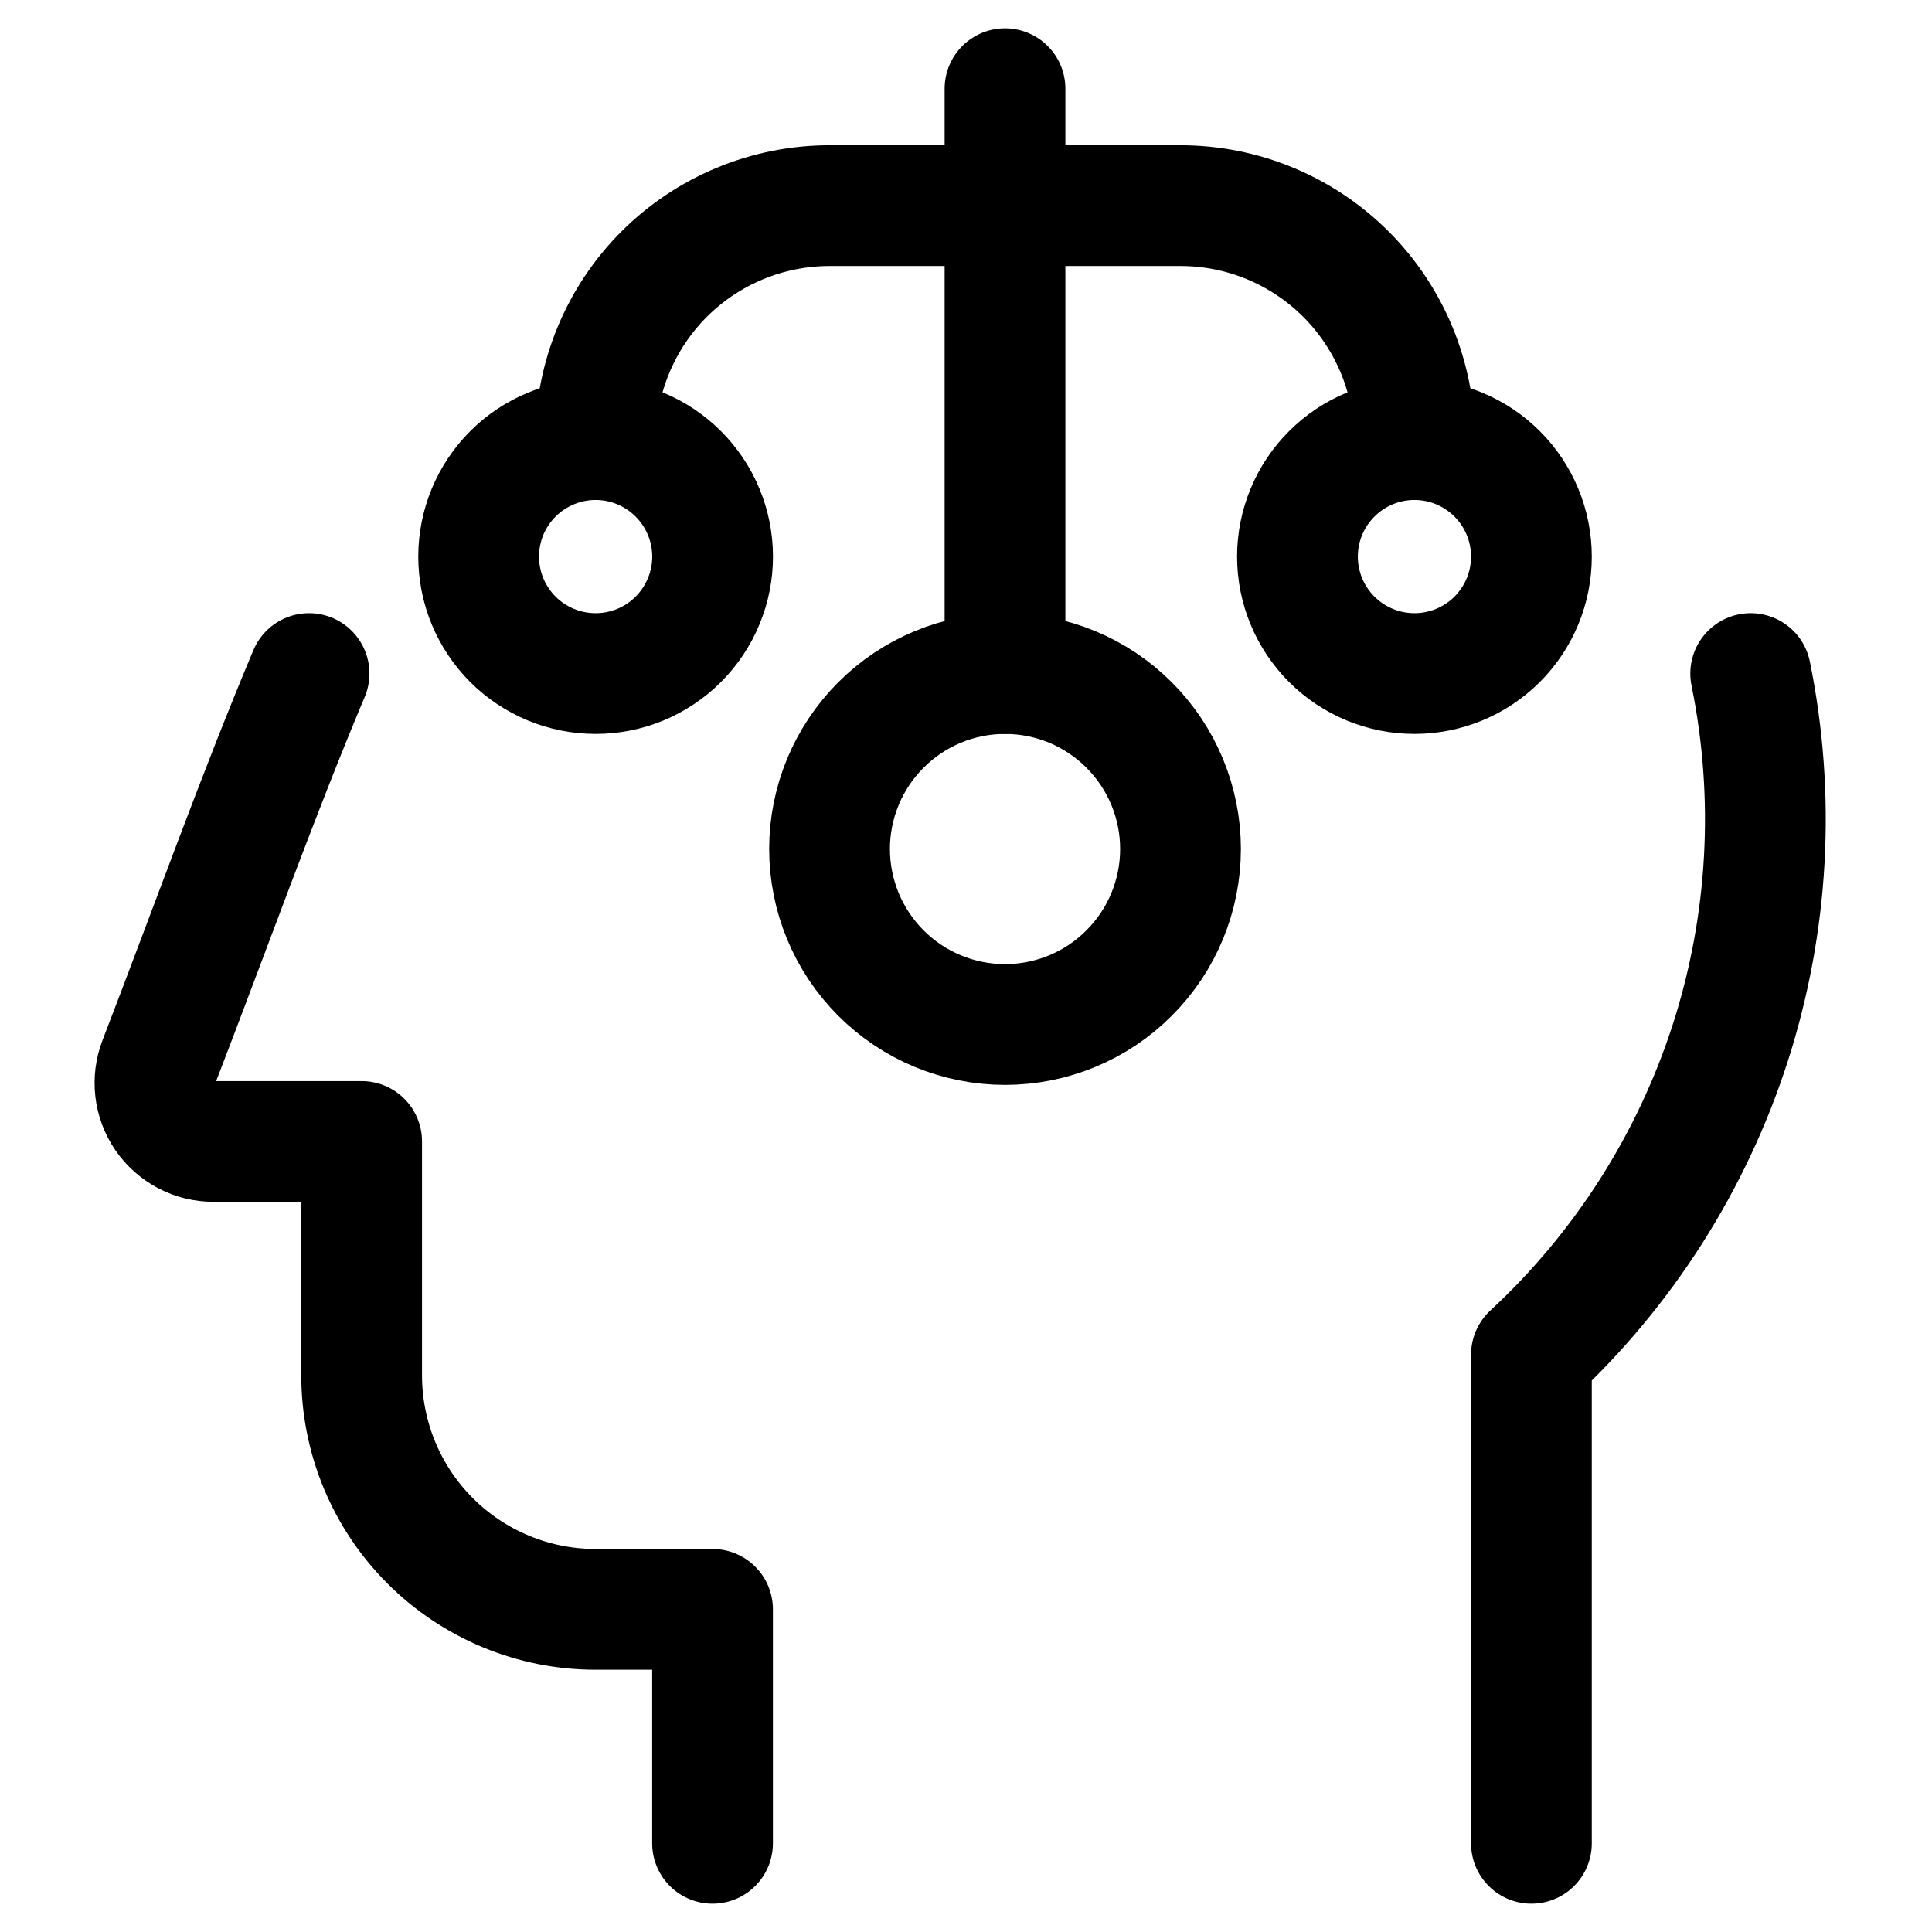
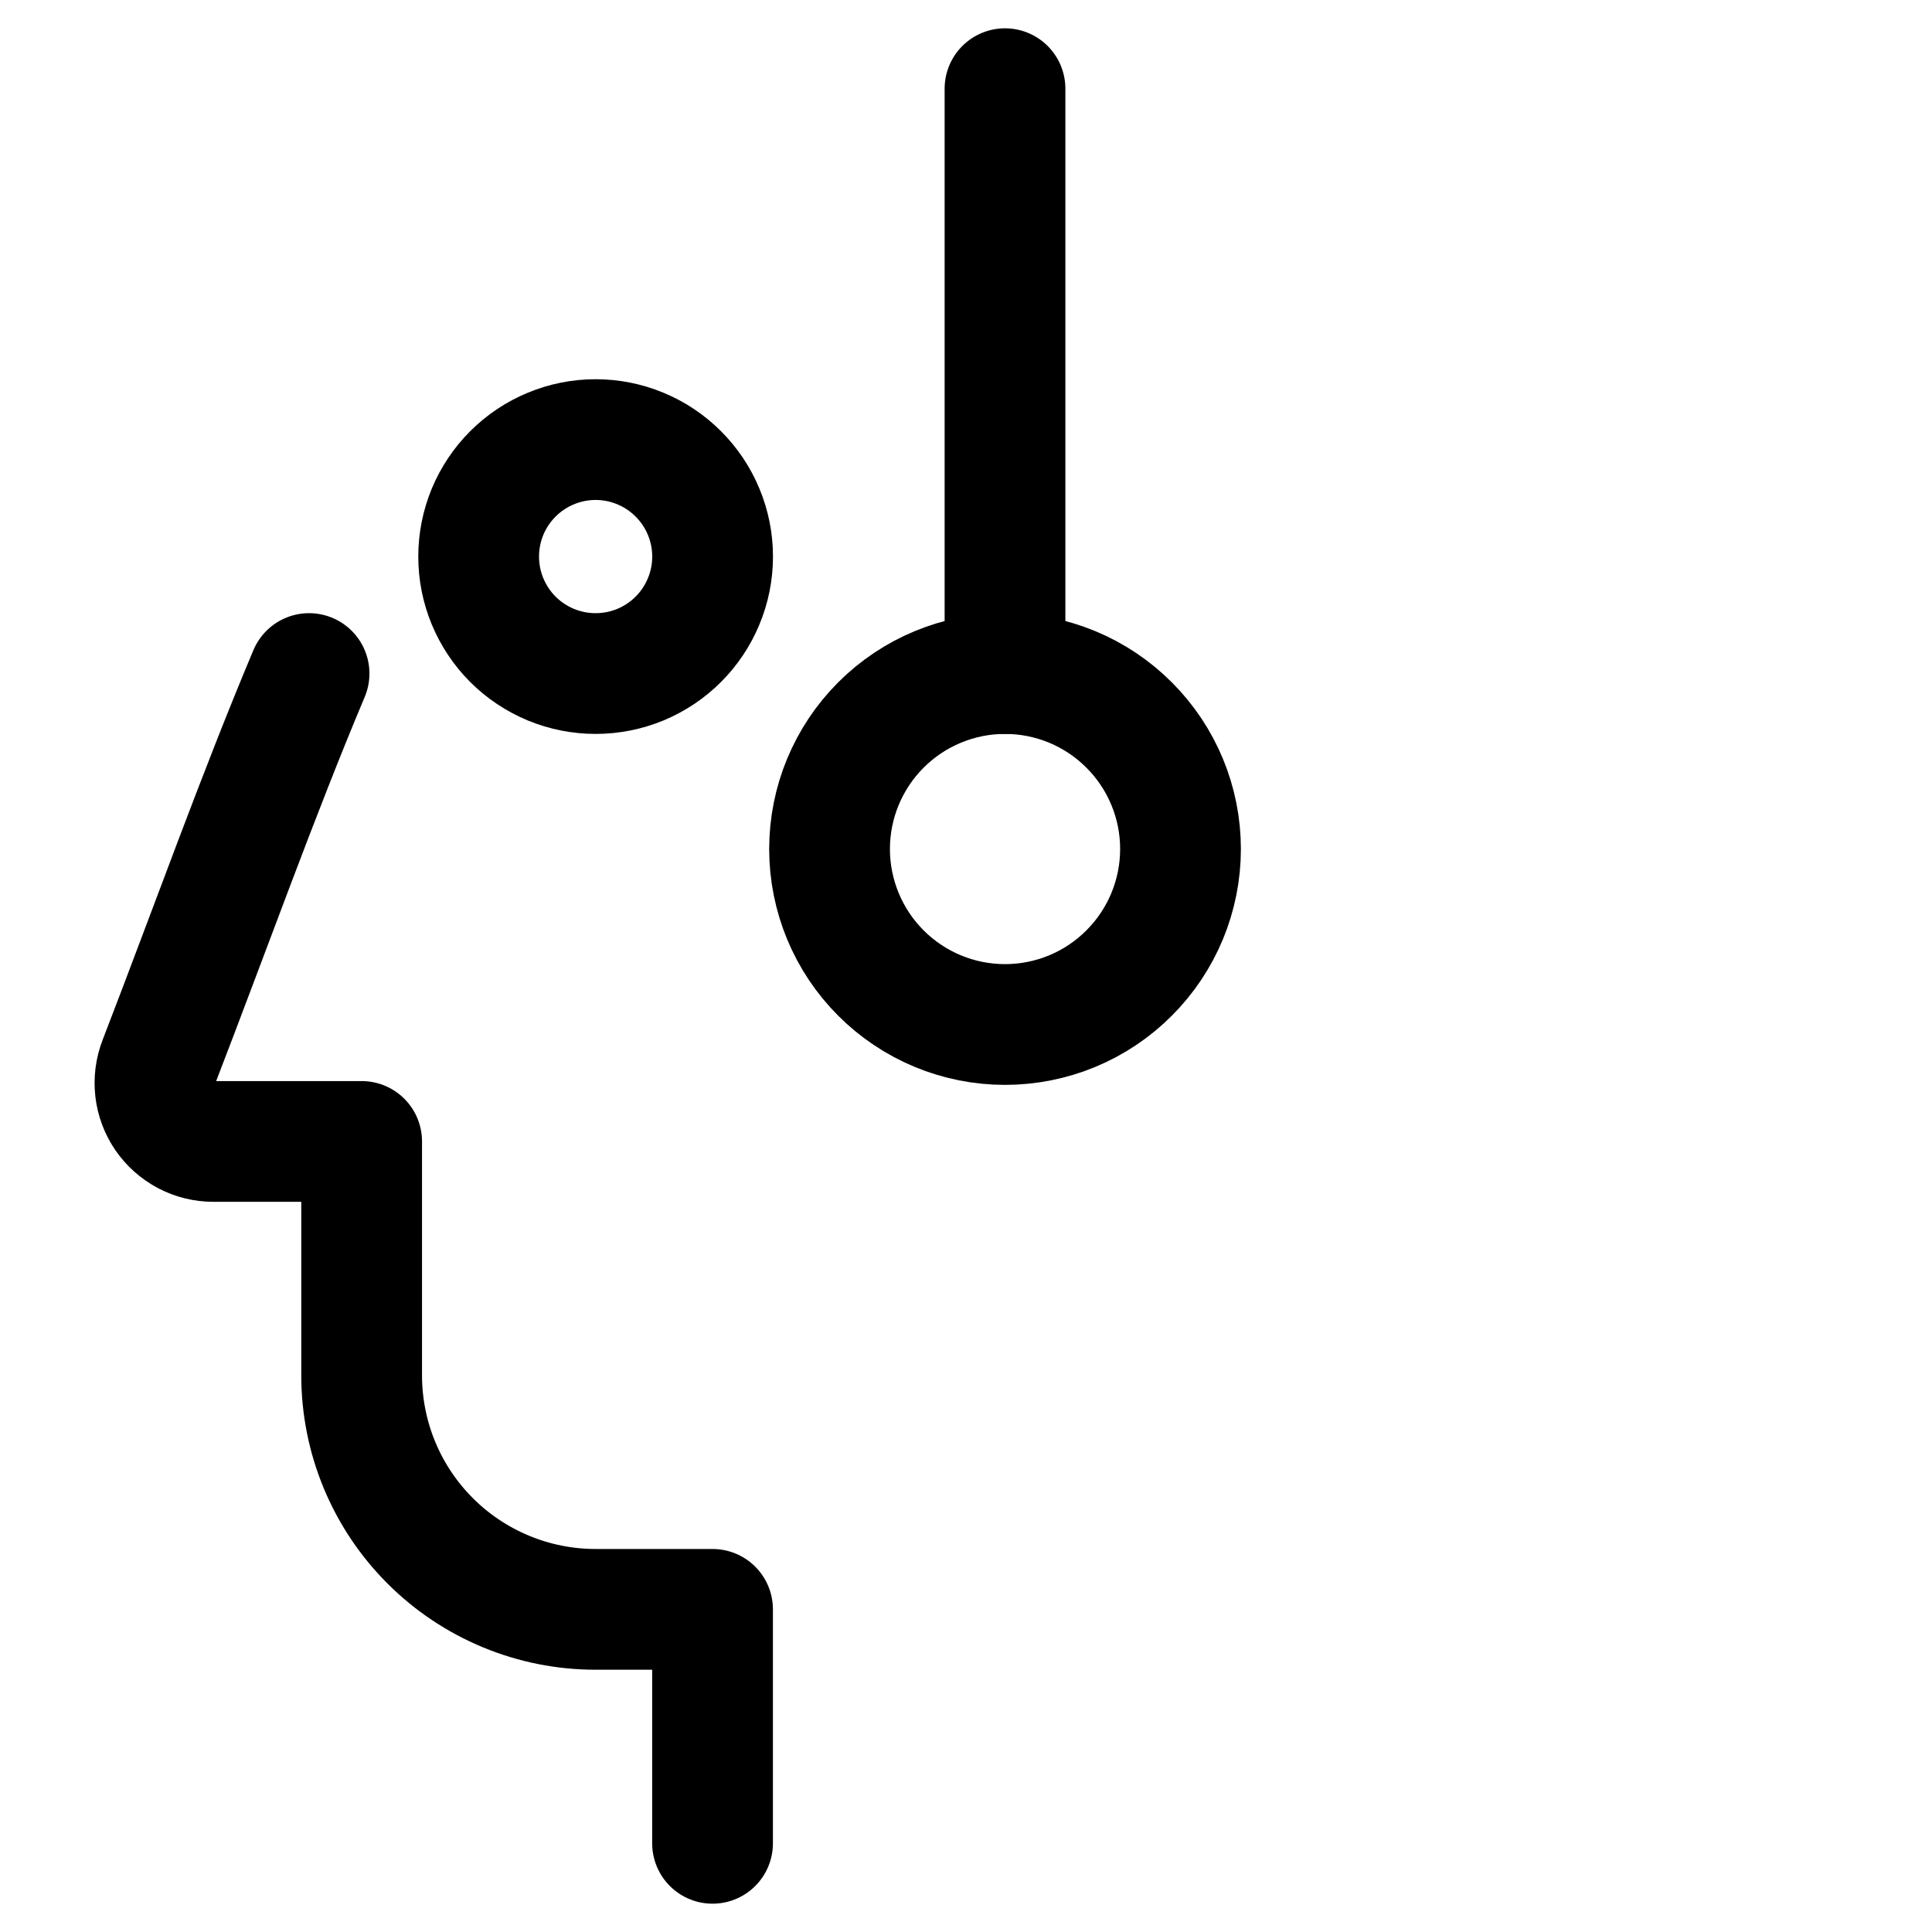
<svg xmlns="http://www.w3.org/2000/svg" width="32" height="32" viewBox="0 0 32 32" fill="none">
  <path d="M11.802 30.531V26.656H9.865C9.356 26.656 8.852 26.556 8.382 26.361C7.912 26.166 7.484 25.881 7.125 25.521C6.398 24.795 5.99 23.809 5.99 22.781V18.906H3.536C3.378 18.906 3.223 18.868 3.084 18.795C2.945 18.721 2.825 18.615 2.736 18.486C2.647 18.356 2.591 18.206 2.573 18.05C2.555 17.894 2.575 17.735 2.631 17.589C3.499 15.339 4.276 13.158 5.119 11.156" stroke="black" stroke-width="2" stroke-linecap="round" stroke-linejoin="round" />
-   <path d="M28.997 11.156C29.411 13.191 29.295 15.297 28.659 17.273C28.022 19.249 26.888 21.028 25.365 22.439V30.531" stroke="black" stroke-width="2" stroke-linecap="round" stroke-linejoin="round" />
  <path d="M13.74 14.062C13.74 14.833 14.046 15.572 14.591 16.117C15.136 16.663 15.876 16.969 16.646 16.969C17.417 16.969 18.157 16.663 18.701 16.117C19.247 15.572 19.553 14.833 19.553 14.062C19.553 13.292 19.247 12.553 18.701 12.008C18.157 11.462 17.417 11.156 16.646 11.156C15.876 11.156 15.136 11.462 14.591 12.008C14.046 12.553 13.74 13.292 13.74 14.062Z" stroke="black" stroke-width="2" stroke-linecap="round" stroke-linejoin="round" />
-   <path d="M21.49 9.219C21.49 9.733 21.694 10.225 22.058 10.589C22.421 10.952 22.914 11.156 23.428 11.156C23.942 11.156 24.434 10.952 24.798 10.589C25.161 10.225 25.365 9.733 25.365 9.219C25.365 8.705 25.161 8.212 24.798 7.849C24.434 7.485 23.942 7.281 23.428 7.281C22.914 7.281 22.421 7.485 22.058 7.849C21.694 8.212 21.49 8.705 21.49 9.219Z" stroke="black" stroke-width="2" stroke-linecap="round" stroke-linejoin="round" />
  <path d="M7.928 9.219C7.928 9.473 7.978 9.725 8.075 9.96C8.173 10.195 8.315 10.409 8.495 10.589C8.675 10.769 8.889 10.911 9.124 11.009C9.359 11.106 9.611 11.156 9.865 11.156C10.12 11.156 10.372 11.106 10.607 11.009C10.842 10.911 11.055 10.769 11.235 10.589C11.415 10.409 11.558 10.195 11.655 9.96C11.753 9.725 11.803 9.473 11.803 9.219C11.803 8.964 11.753 8.712 11.655 8.477C11.558 8.242 11.415 8.029 11.235 7.849C11.055 7.669 10.842 7.526 10.607 7.429C10.372 7.331 10.12 7.281 9.865 7.281C9.611 7.281 9.359 7.331 9.124 7.429C8.889 7.526 8.675 7.669 8.495 7.849C8.315 8.029 8.173 8.242 8.075 8.477C7.978 8.712 7.928 8.964 7.928 9.219Z" stroke="black" stroke-width="2" stroke-linecap="round" stroke-linejoin="round" />
  <path d="M16.646 11.156V1.469" stroke="black" stroke-width="2" stroke-linecap="round" stroke-linejoin="round" />
-   <path d="M9.865 7.281C9.865 6.254 10.274 5.268 11 4.541C11.727 3.815 12.713 3.406 13.74 3.406H19.553C20.062 3.406 20.566 3.506 21.036 3.701C21.506 3.896 21.933 4.181 22.293 4.541C22.653 4.901 22.938 5.328 23.133 5.798C23.328 6.268 23.428 6.772 23.428 7.281" stroke="black" stroke-width="2" stroke-linecap="round" stroke-linejoin="round" />
</svg>